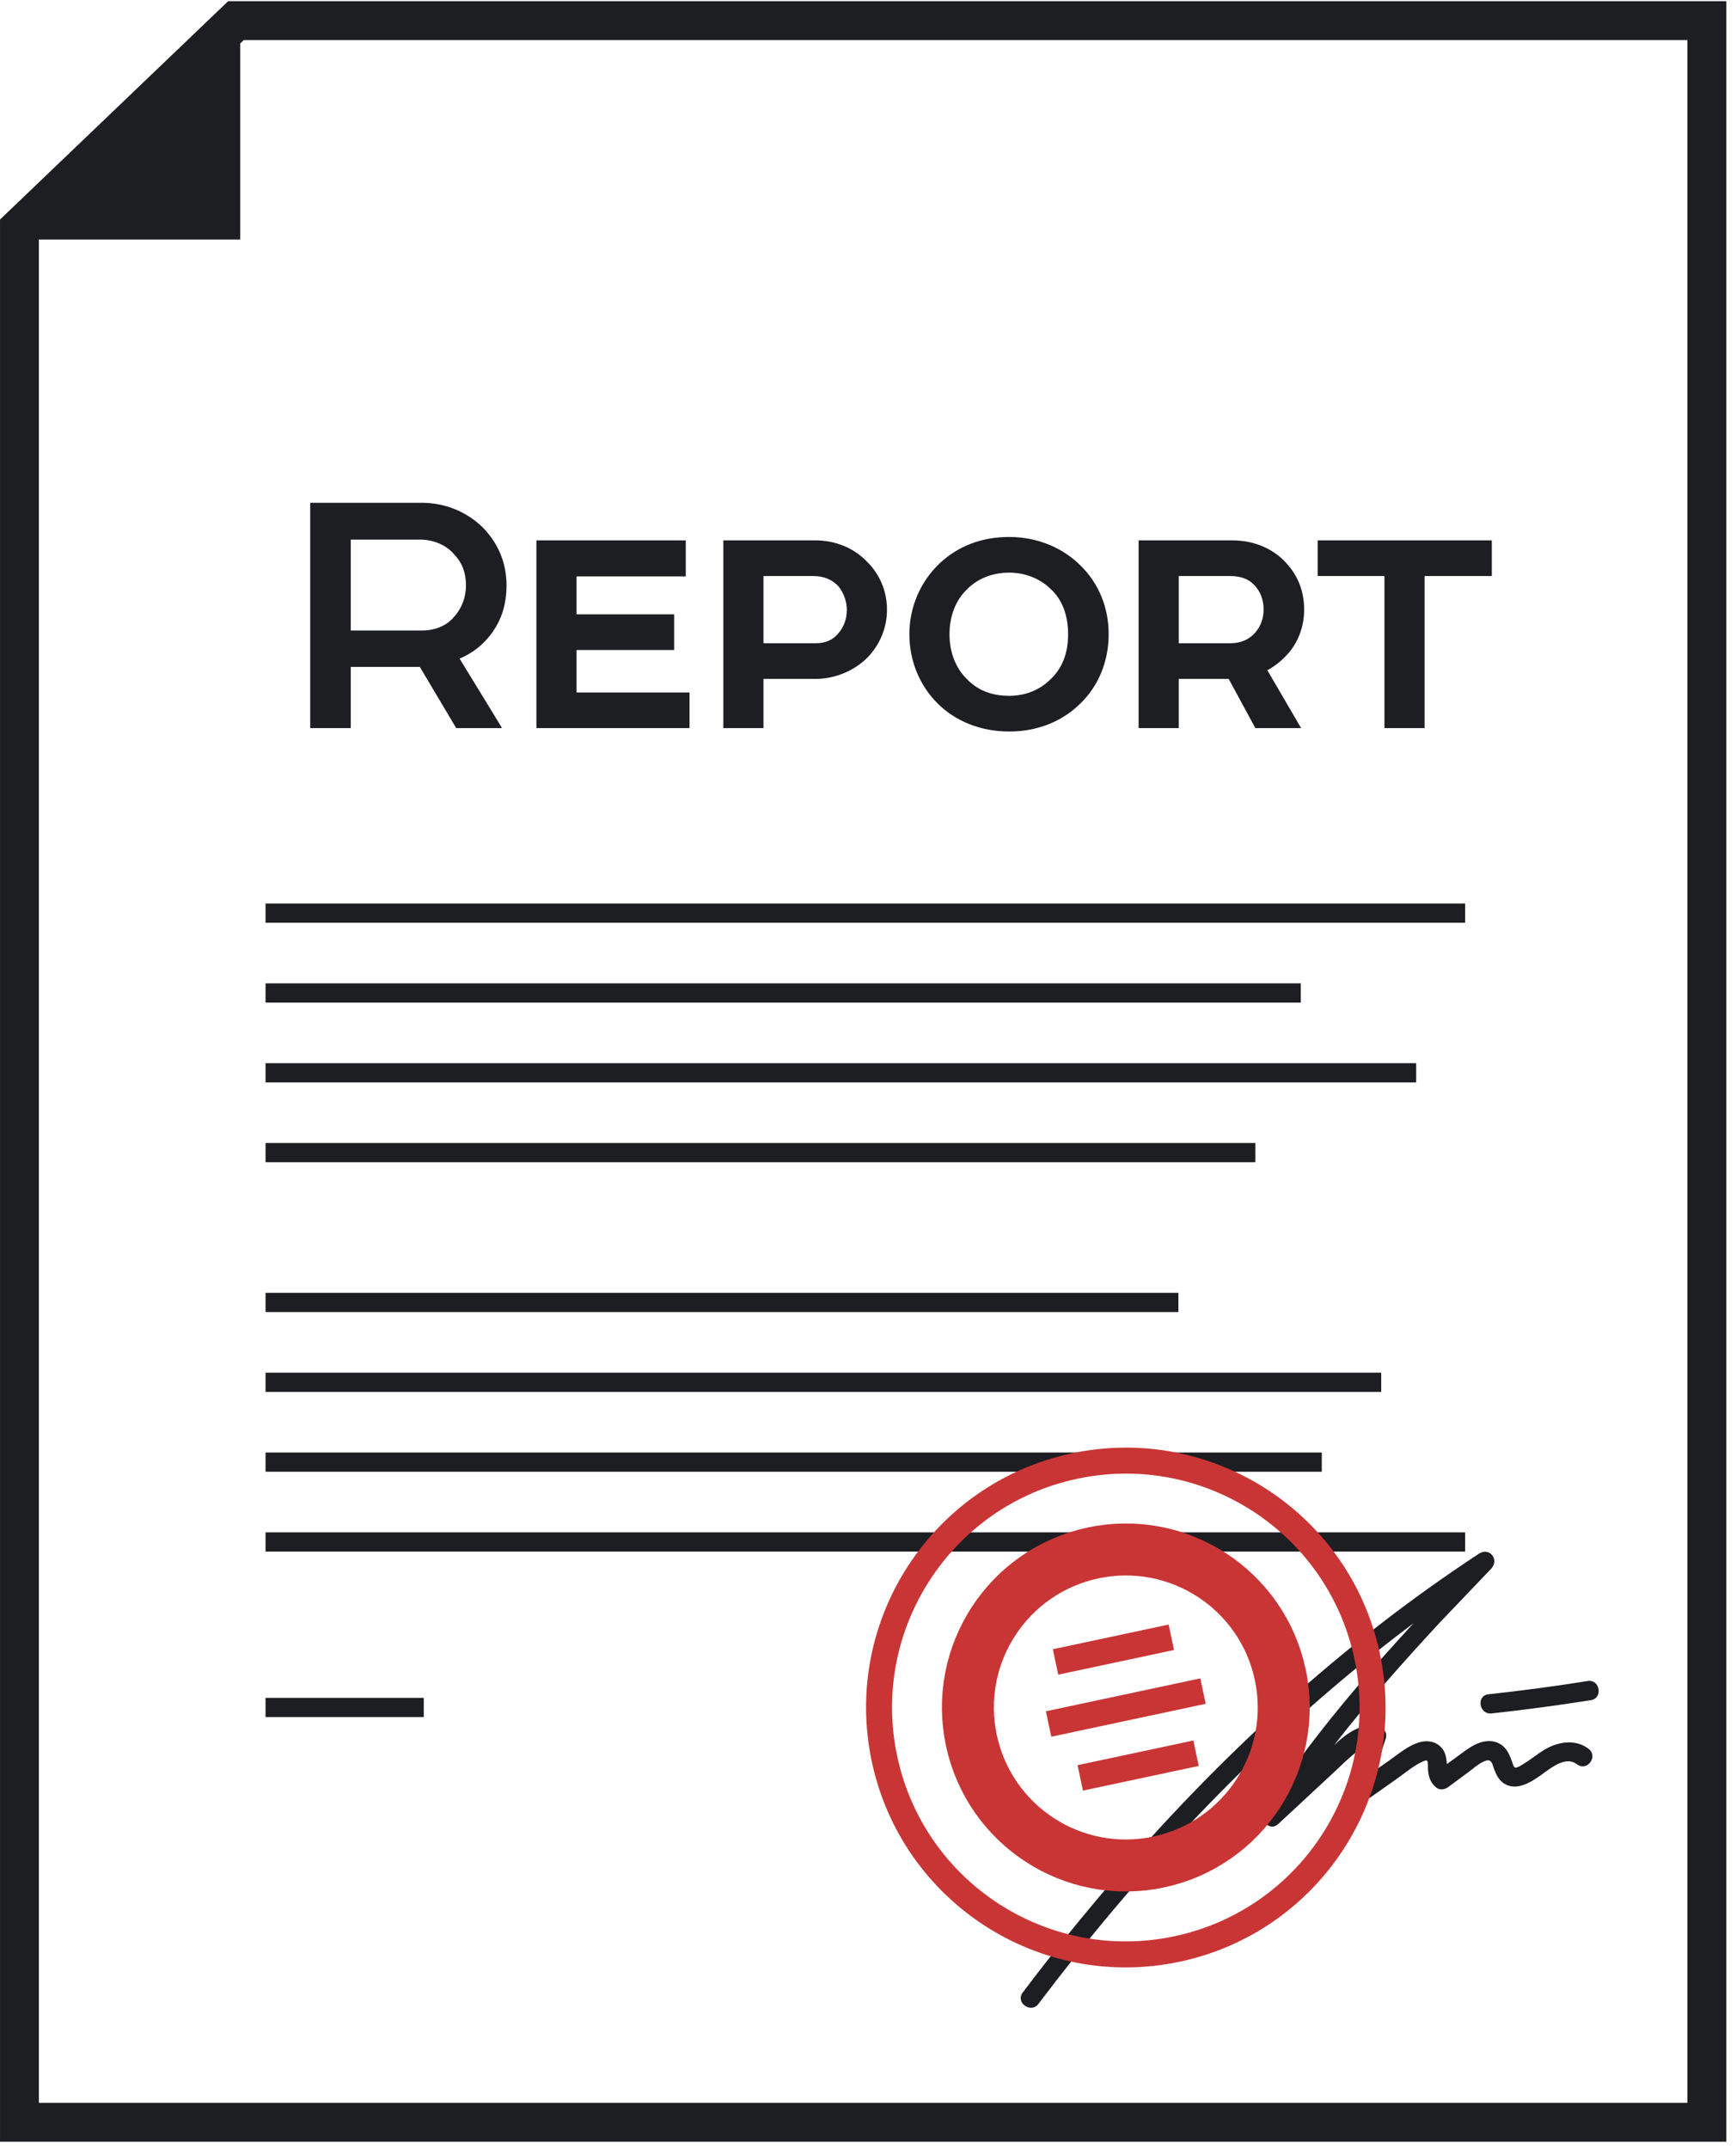
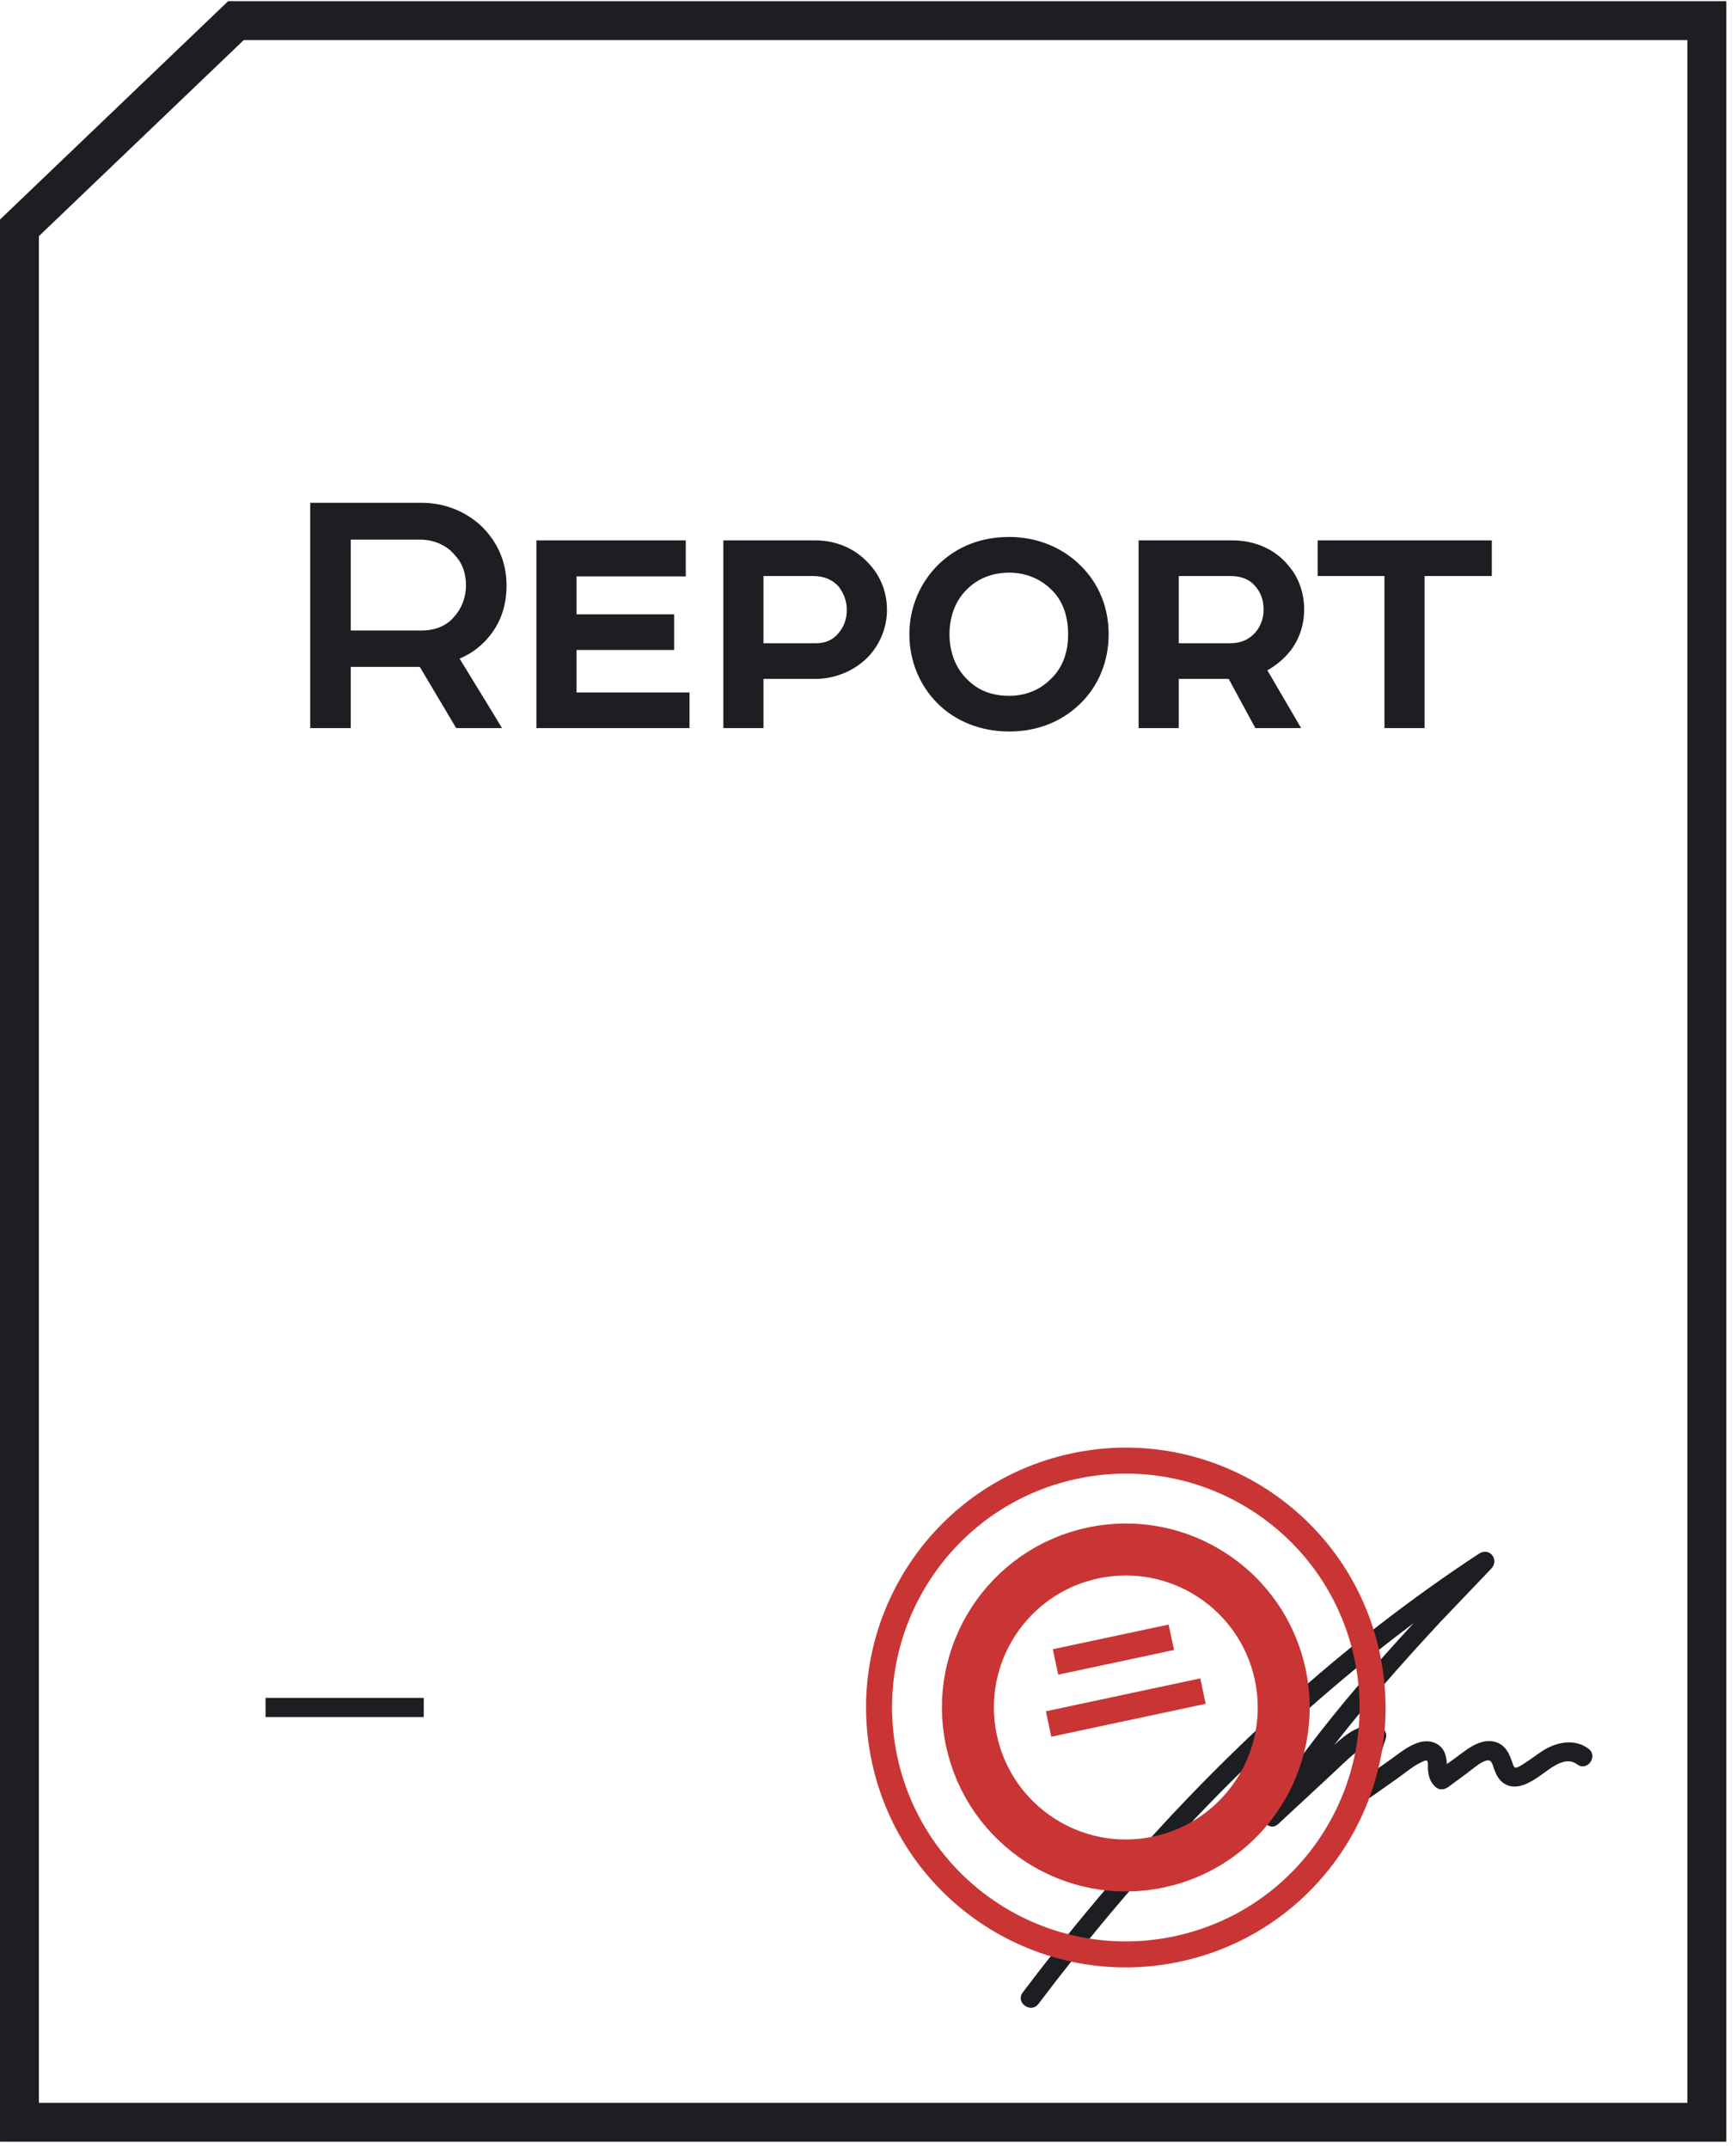
<svg xmlns="http://www.w3.org/2000/svg" width="59" height="73" viewBox="0 0 59 73" fill="none">
  <path d="M0.661 72.087V7.739L8.02 0.7H58.009V72.087H0.661Z" stroke="#1C1E22" stroke-width="1.321" />
-   <path d="M8.163 0.803L0.449 8.135H8.163V0.803Z" fill="#1C1E22" />
  <path d="M17.215 19.885C17.215 19.069 16.896 18.405 16.386 17.895C15.837 17.372 15.123 17.078 14.319 17.078H10.543V24.732H11.921V22.653H14.268L15.505 24.732H17.062C16.602 23.967 16.079 23.125 15.62 22.372C16.067 22.181 16.398 21.913 16.666 21.569C17.036 21.097 17.215 20.535 17.215 19.885ZM11.921 18.329H14.281C14.753 18.329 15.199 18.533 15.454 18.852C15.71 19.12 15.837 19.464 15.837 19.885C15.837 20.28 15.697 20.663 15.429 20.956C15.187 21.25 14.791 21.416 14.345 21.416H11.921V18.329ZM18.23 24.732H23.434V23.521H19.595V22.079H22.911V20.867H19.595V19.579H23.307V18.354H18.23V24.732ZM30.145 20.714C30.145 20.064 29.89 19.502 29.482 19.094C29.035 18.622 28.41 18.354 27.696 18.354H24.583V24.732H25.948V23.061H27.696C28.41 23.061 29.061 22.768 29.507 22.309C29.903 21.888 30.145 21.326 30.145 20.714ZM27.734 21.849H25.948V19.566H27.645C28.002 19.566 28.308 19.694 28.512 19.936C28.665 20.14 28.78 20.408 28.78 20.714C28.78 21.033 28.678 21.301 28.487 21.518C28.308 21.735 28.053 21.849 27.734 21.849ZM34.299 18.239C33.329 18.239 32.538 18.571 31.939 19.132C31.288 19.745 30.906 20.612 30.906 21.543C30.906 22.462 31.263 23.291 31.862 23.89C32.462 24.49 33.316 24.847 34.299 24.847C35.268 24.847 36.085 24.503 36.684 23.929C37.335 23.317 37.679 22.462 37.679 21.543C37.679 20.638 37.348 19.834 36.748 19.234C36.148 18.622 35.281 18.239 34.299 18.239ZM32.27 21.543C32.27 20.918 32.487 20.395 32.832 20.051C33.202 19.655 33.725 19.451 34.299 19.451C34.847 19.451 35.345 19.655 35.702 20C36.097 20.357 36.301 20.893 36.301 21.543C36.301 22.194 36.097 22.704 35.702 23.074C35.345 23.431 34.86 23.635 34.299 23.635C33.699 23.635 33.215 23.444 32.844 23.049C32.487 22.691 32.27 22.168 32.27 21.543ZM44.323 20.701C44.323 20.127 44.132 19.604 43.787 19.209C43.341 18.66 42.652 18.354 41.874 18.354H38.697V24.732H40.062V23.061H41.759L42.665 24.732H44.221L43.073 22.768C43.379 22.602 43.672 22.347 43.877 22.079C44.17 21.684 44.323 21.212 44.323 20.701ZM40.062 19.566H41.81C42.167 19.566 42.448 19.668 42.639 19.885C42.843 20.102 42.945 20.383 42.945 20.701C42.945 20.995 42.856 21.25 42.678 21.467C42.461 21.722 42.18 21.849 41.81 21.849H40.062V19.566ZM44.782 19.566H47.052V24.732H48.417V19.566H50.701V18.354H44.782V19.566Z" fill="#1C1E22" />
-   <path d="M9.025 31.016H49.794M9.025 33.728H44.209M9.025 36.44H48.13M9.025 39.151H42.664M9.025 44.24H40.049M9.025 46.952H46.942M9.025 49.664H44.922M9.025 52.376H49.794" stroke="#1C1E22" stroke-width="0.653" />
  <path d="M9.025 57.998H14.402" stroke="#1C1E22" stroke-width="0.653" />
  <path d="M52.466 59.446C52.928 59.165 53.529 59.051 53.989 59.401C54.327 59.657 53.942 60.192 53.592 59.924C53.24 59.662 52.801 59.982 52.492 60.208C52.458 60.233 52.426 60.256 52.397 60.277C52.031 60.539 51.511 60.875 51.077 60.552C50.928 60.437 50.842 60.263 50.779 60.09C50.723 59.943 50.705 59.747 50.511 59.803C50.338 59.853 50.176 59.982 50.026 60.101C49.978 60.139 49.931 60.175 49.885 60.209C49.773 60.292 49.661 60.374 49.549 60.457C49.437 60.539 49.325 60.621 49.213 60.705C49.096 60.788 48.928 60.813 48.811 60.716C48.61 60.554 48.547 60.344 48.53 60.091C48.527 60.055 48.534 59.964 48.528 59.892C48.524 59.85 48.515 59.816 48.497 59.803C48.464 59.78 48.366 59.828 48.315 59.852L48.293 59.863C48.117 59.948 47.953 60.065 47.794 60.184C47.688 60.263 47.583 60.343 47.478 60.416C47.183 60.628 46.884 60.834 46.59 61.042C46.361 61.203 46.032 61.056 46.057 60.756C46.1 60.286 46.185 59.821 46.311 59.369C46.191 59.433 46.083 59.521 45.975 59.61C45.797 59.762 45.627 59.922 45.458 60.083C45.362 60.173 45.267 60.264 45.169 60.353C44.816 60.682 44.464 61.01 44.111 61.336L43.437 61.96C43.146 62.225 42.773 61.808 42.963 61.51C43.417 60.797 43.903 60.097 44.415 59.419C45.542 57.922 46.774 56.511 48.045 55.132C47.652 55.429 47.258 55.73 46.869 56.037C44.68 57.769 42.626 59.665 40.702 61.679C38.772 63.697 36.975 65.843 35.289 68.07C35.033 68.405 34.502 68.019 34.758 67.68C35.715 66.412 36.713 65.177 37.744 63.973C39.578 61.831 41.538 59.797 43.633 57.909C45.709 56.034 47.925 54.31 50.264 52.774C50.622 52.539 50.969 52.977 50.679 53.285C50.104 53.89 49.524 54.495 48.949 55.096C47.7 56.443 46.472 57.821 45.344 59.272C45.761 58.887 46.24 58.523 46.815 58.624C47.028 58.664 47.169 58.859 47.09 59.074C46.972 59.403 46.882 59.739 46.814 60.079L47.251 59.772C47.556 59.556 47.865 59.289 48.23 59.184C48.57 59.081 48.942 59.184 49.096 59.527C49.149 59.651 49.164 59.785 49.174 59.919C49.311 59.824 49.444 59.723 49.581 59.624C49.821 59.449 50.051 59.264 50.338 59.179C50.601 59.101 50.871 59.128 51.084 59.311C51.249 59.456 51.319 59.652 51.393 59.849C51.397 59.859 51.401 59.873 51.405 59.888C51.422 59.943 51.445 60.02 51.492 60.039C51.524 60.052 51.592 60.023 51.657 59.988C51.721 59.953 51.783 59.912 51.808 59.896C52.034 59.758 52.24 59.584 52.466 59.446Z" fill="#1C1E22" />
-   <path d="M50.583 57.55C51.713 57.427 52.836 57.279 53.958 57.099C54.379 57.032 54.488 57.683 54.066 57.75C52.945 57.926 51.822 58.077 50.692 58.2C50.272 58.248 50.163 57.597 50.583 57.55Z" fill="#1C1E22" />
  <circle cx="38.262" cy="57.999" r="8.385" transform="rotate(-12.017 38.262 57.999)" stroke="#C93535" stroke-width="0.883" />
  <circle cx="38.262" cy="57.998" r="5.366" transform="rotate(-12.017 38.262 57.998)" stroke="#C93535" stroke-width="1.766" />
  <path d="M35.873 56.451L39.809 55.613" stroke="#C93535" stroke-width="0.883" />
  <path d="M35.637 58.559L40.885 57.441" stroke="#C93535" stroke-width="0.883" />
-   <path d="M36.713 60.389L40.649 59.551" stroke="#C93535" stroke-width="0.883" />
</svg>